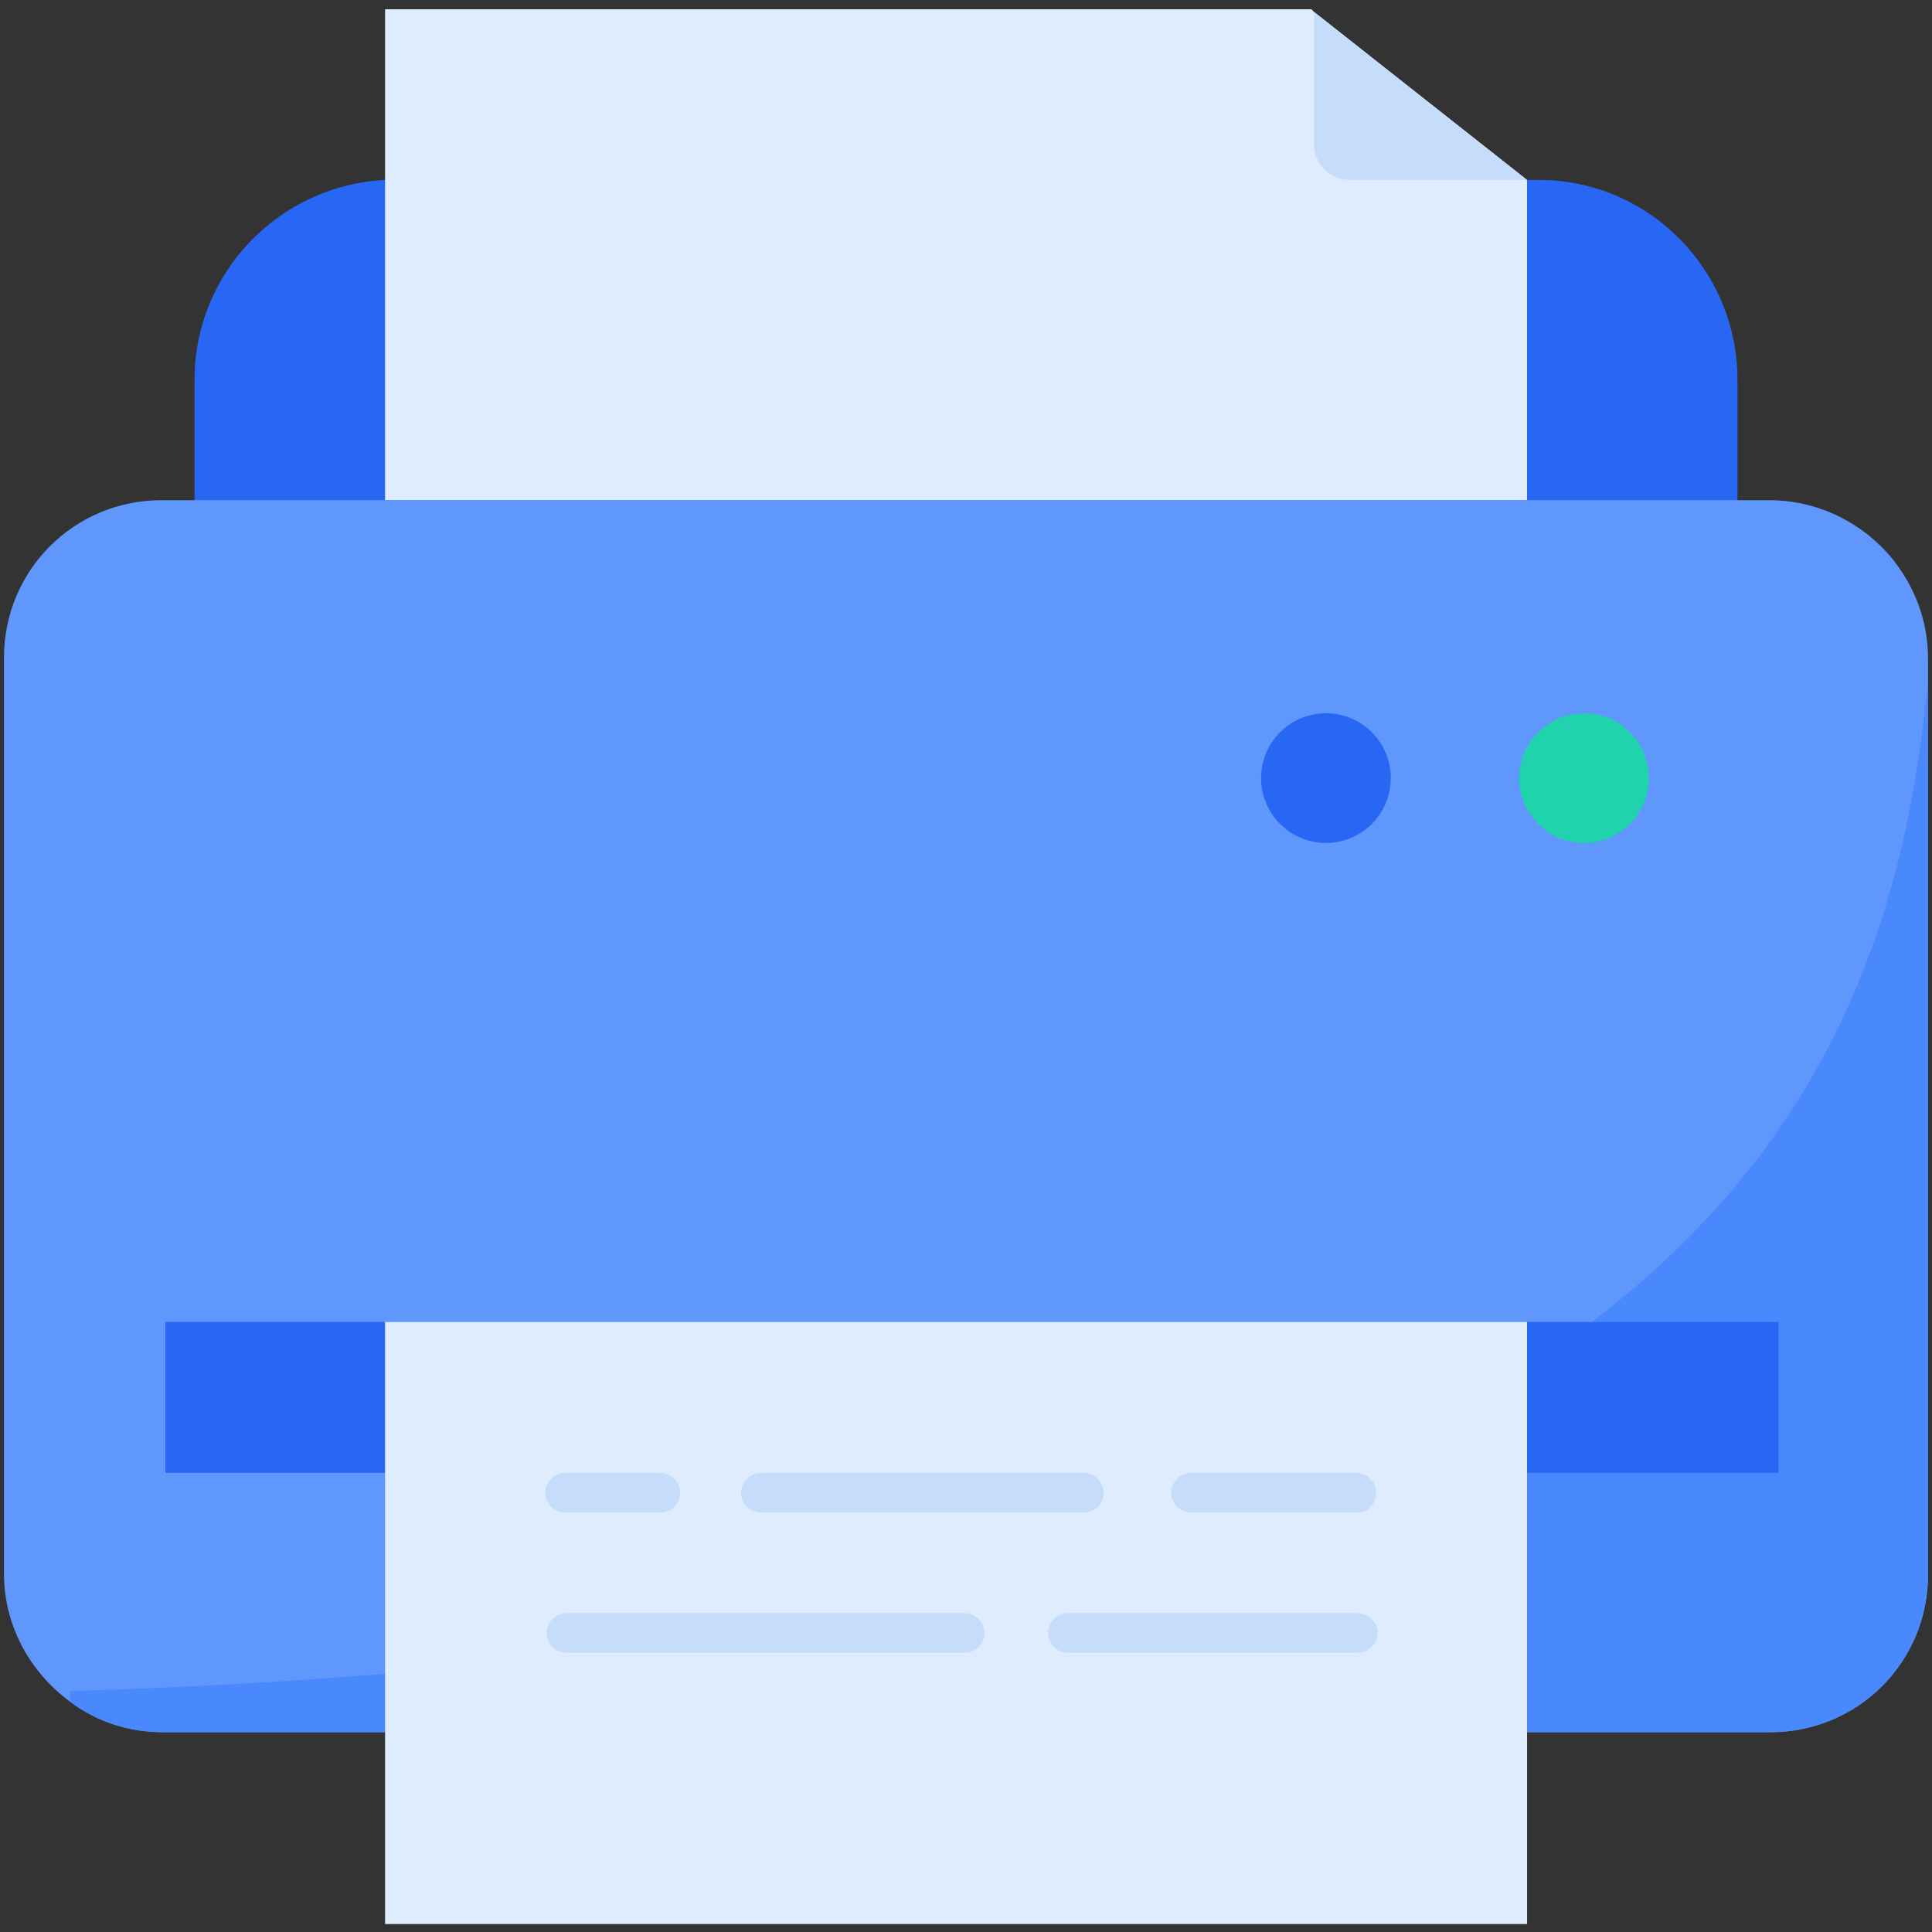
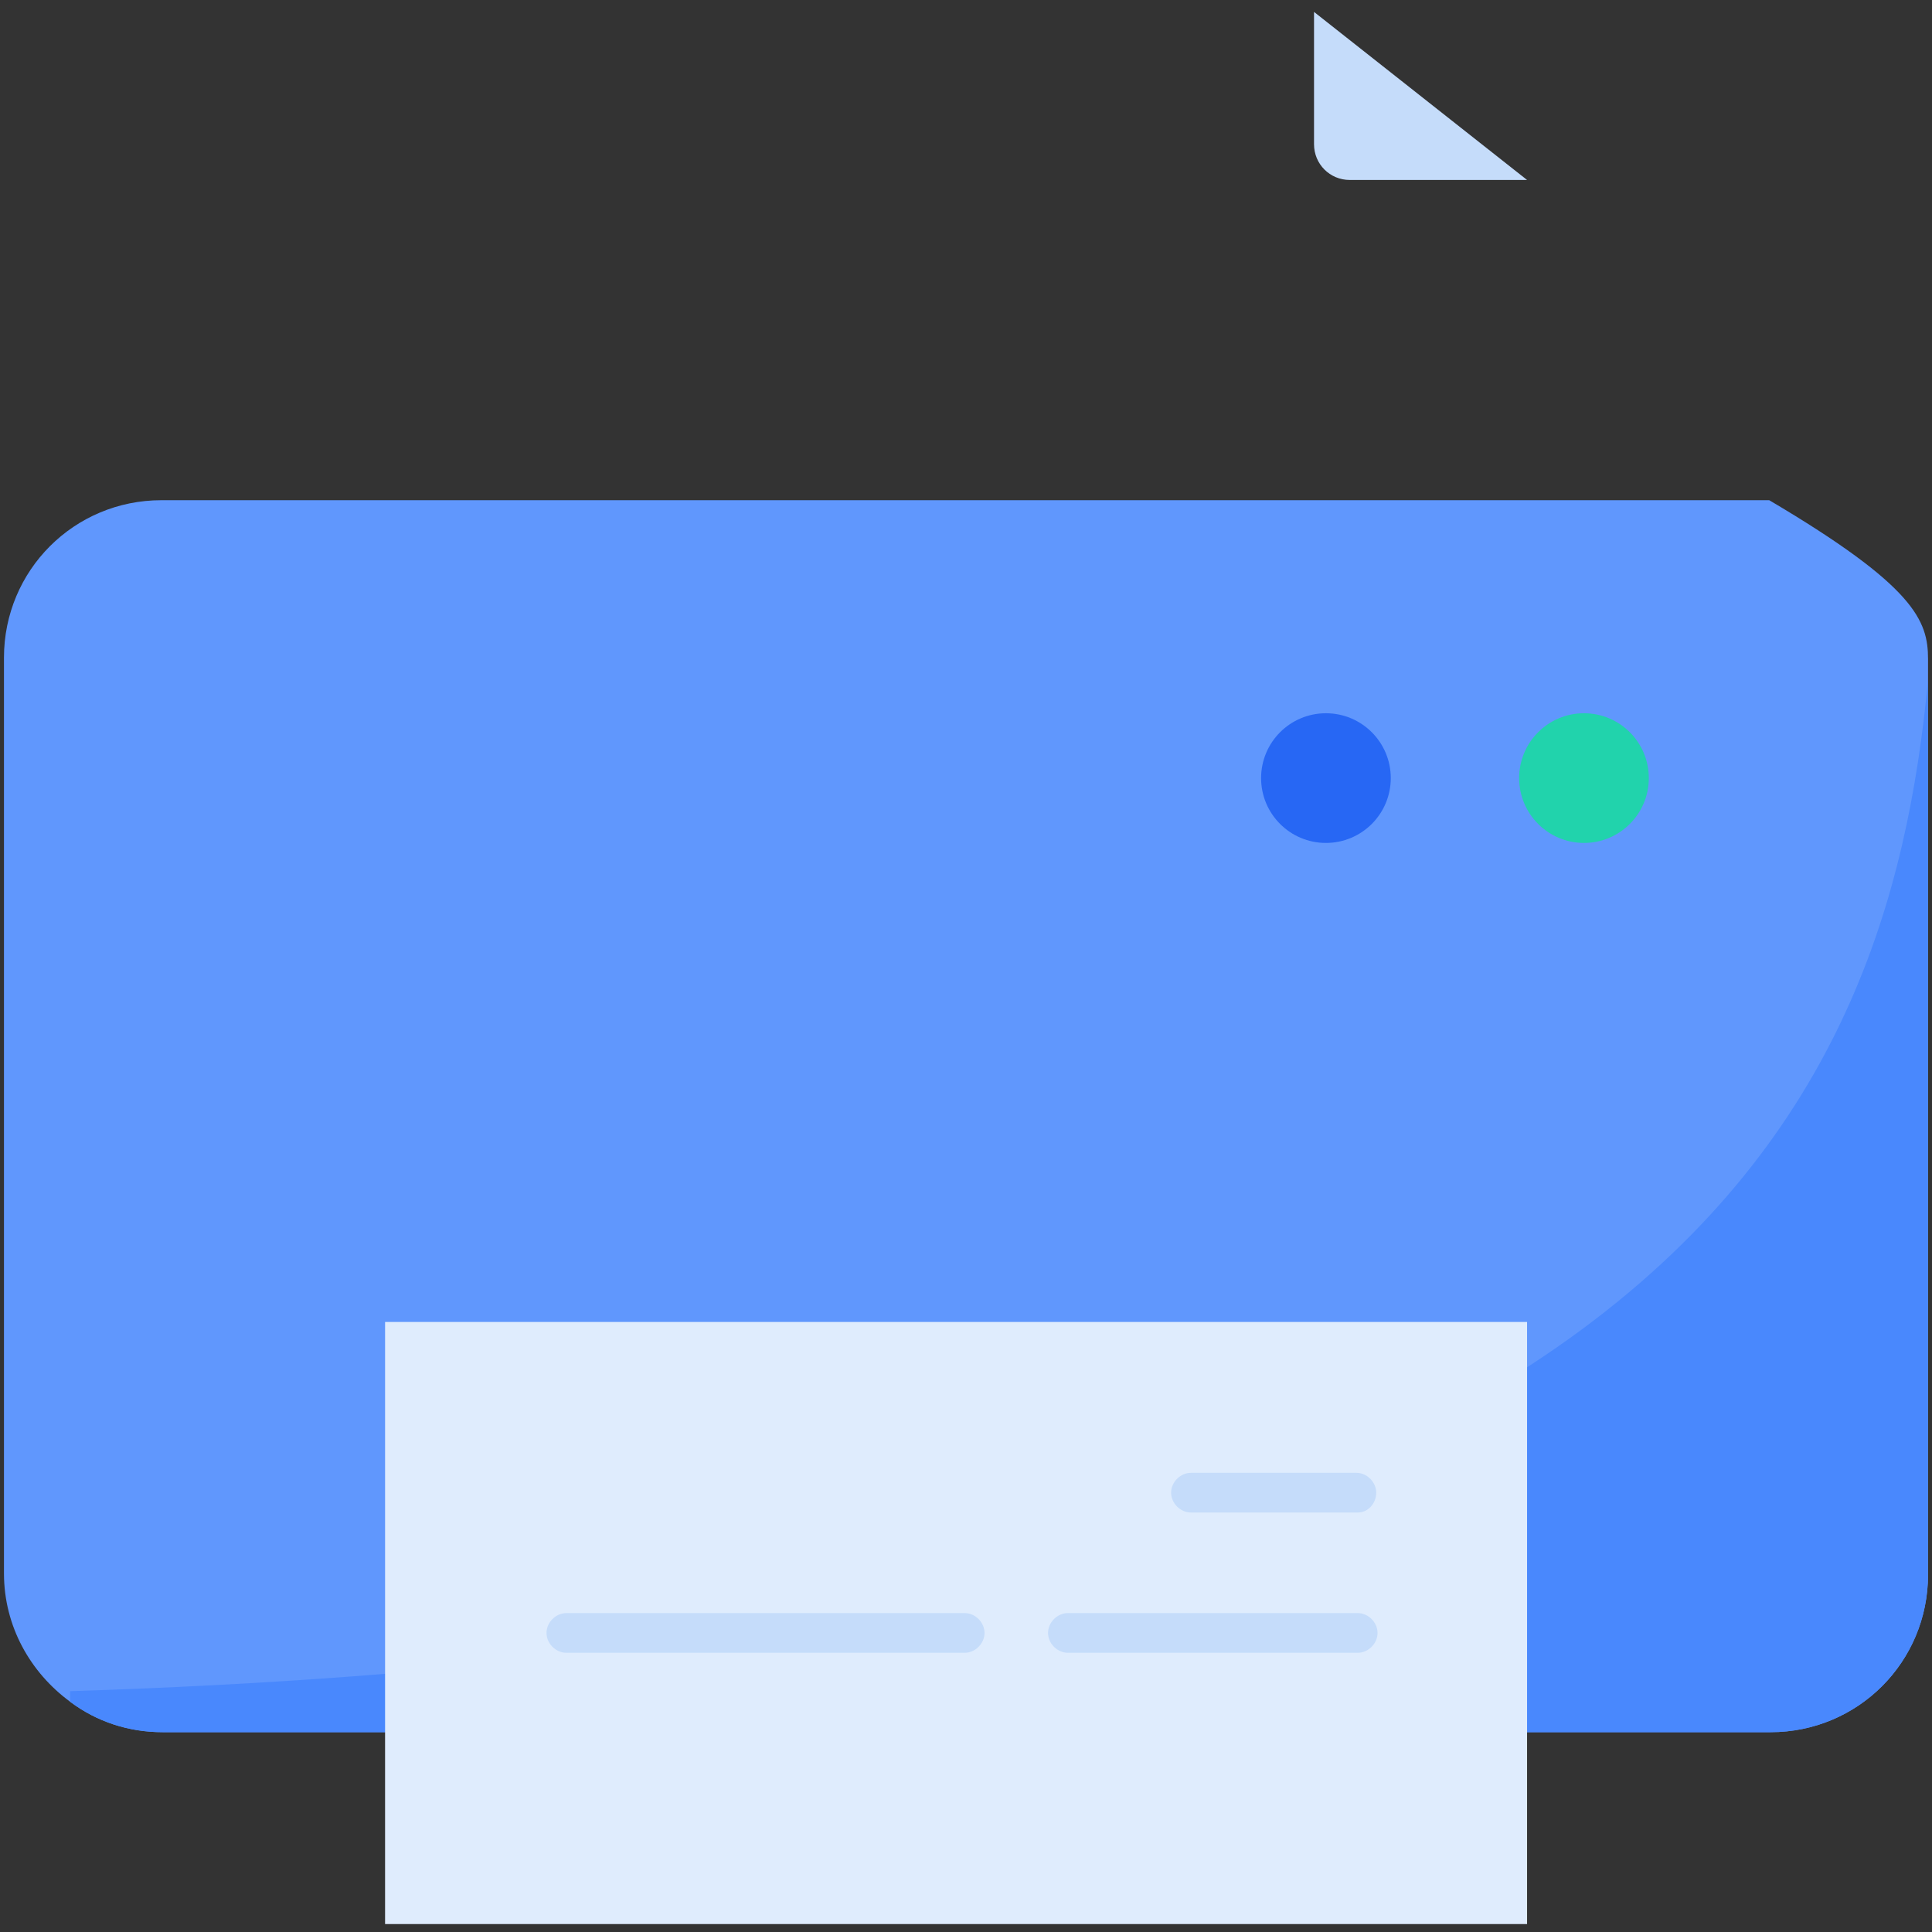
<svg xmlns="http://www.w3.org/2000/svg" width="146px" height="146px" viewBox="0 0 146 146" version="1.1">
  <rect x="0" y="0" width="146" height="146" fill="#333333" stroke="none" />
  <title>Printer</title>
  <desc>Created with Sketch.</desc>
  <defs />
  <g id="Page-1" stroke="none" stroke-width="1" fill="none" fill-rule="evenodd">
    <g id="Printer" fill-rule="nonzero">
-       <path d="M131.3,28.7 L131.3,37.9 L14.7,37.9 L14.7,28.7 C14.7,20.6 21.1,14 29.1,13.6 L99.3,13.6 L116.3,13.6 C124.6,13.6 131.3,20.4 131.3,28.7 Z" id="Shape" fill="#2767F4" />
-       <polygon id="Shape" fill="#DFECFD" points="115.4 13.6 115.4 37.8 29.1 37.8 29.1 0.7 99.1 0.7 99.3 0.9" />
      <path d="M115.4,13.6 L102,13.6 C100.5,13.6 99.3,12.4 99.3,10.9 L99.3,0.9 L115.4,13.6 Z" id="Shape" fill="#C5DCFA" />
-       <path d="M145.7,49.8 L145.7,119 C145.7,125.6 140.4,130.9 133.8,130.9 L12.3,130.9 C9.7,130.9 7.3,130.1 5.3,128.6 C2.3,126.4 0.3,122.9 0.3,118.9 L0.3,49.7 C0.3,43.1 5.6,37.8 12.2,37.8 L133.7,37.8 C137.4,37.8 140.7,39.5 142.9,42.1 C144.7,44.3 145.7,46.9 145.7,49.8 Z" id="Shape" fill="#6097FD" />
+       <path d="M145.7,49.8 L145.7,119 C145.7,125.6 140.4,130.9 133.8,130.9 L12.3,130.9 C9.7,130.9 7.3,130.1 5.3,128.6 C2.3,126.4 0.3,122.9 0.3,118.9 L0.3,49.7 C0.3,43.1 5.6,37.8 12.2,37.8 L133.7,37.8 C144.7,44.3 145.7,46.9 145.7,49.8 Z" id="Shape" fill="#6097FD" />
      <path d="M145.7,51.4 L145.7,119 C145.7,125.6 140.4,130.9 133.8,130.9 L12.3,130.9 C9.7,130.9 7.3,130.1 5.3,128.6 L5.3,127.8 C126.2,124 142.6,83.9 145.7,51.4 Z" id="Shape" fill="#4988FD" />
-       <polyline id="Shape" fill="#2767F4" points="29.1 111.3 12.5 111.3 12.5 99.9 134.4 99.9 134.4 111.3 115.4 111.3" />
      <polyline id="Shape" fill="#DFECFD" points="115.4 99.9 115.4 145.4 29.1 145.4 29.1 99.9" />
      <path d="M102.6,114.3 L90,114.3 C89.2,114.3 88.5,113.6 88.5,112.8 C88.5,112 89.2,111.3 90,111.3 L102.5,111.3 C103.3,111.3 104,112 104,112.8 C104,113.6 103.4,114.3 102.6,114.3 Z" id="Shape" fill="#C5DCFA" />
-       <path d="M81.9,114.3 L57.5,114.3 C56.7,114.3 56,113.6 56,112.8 C56,112 56.7,111.3 57.5,111.3 L81.9,111.3 C82.7,111.3 83.4,112 83.4,112.8 C83.4,113.6 82.8,114.3 81.9,114.3 Z" id="Shape" fill="#C5DCFA" />
-       <path d="M49.9,114.3 L42.7,114.3 C41.9,114.3 41.2,113.6 41.2,112.8 C41.2,112 41.9,111.3 42.7,111.3 L49.9,111.3 C50.7,111.3 51.4,112 51.4,112.8 C51.4,113.6 50.8,114.3 49.9,114.3 Z" id="Shape" fill="#C5DCFA" />
      <path d="M102.6,124.9 L80.7,124.9 C79.9,124.9 79.2,124.2 79.2,123.4 C79.2,122.6 79.9,121.9 80.7,121.9 L102.6,121.9 C103.4,121.9 104.1,122.6 104.1,123.4 C104.1,124.2 103.4,124.9 102.6,124.9 Z" id="Shape" fill="#C5DCFA" />
      <path d="M72.9,124.9 L42.8,124.9 C42,124.9 41.3,124.2 41.3,123.4 C41.3,122.6 42,121.9 42.8,121.9 L72.9,121.9 C73.7,121.9 74.4,122.6 74.4,123.4 C74.4,124.2 73.7,124.9 72.9,124.9 Z" id="Shape" fill="#C5DCFA" />
      <circle id="Oval" fill="#2767F4" cx="100.2" cy="58.8" r="4.9" />
      <circle id="Oval" fill="#21D3AC" cx="119.7" cy="58.8" r="4.9" />
    </g>
  </g>
</svg>